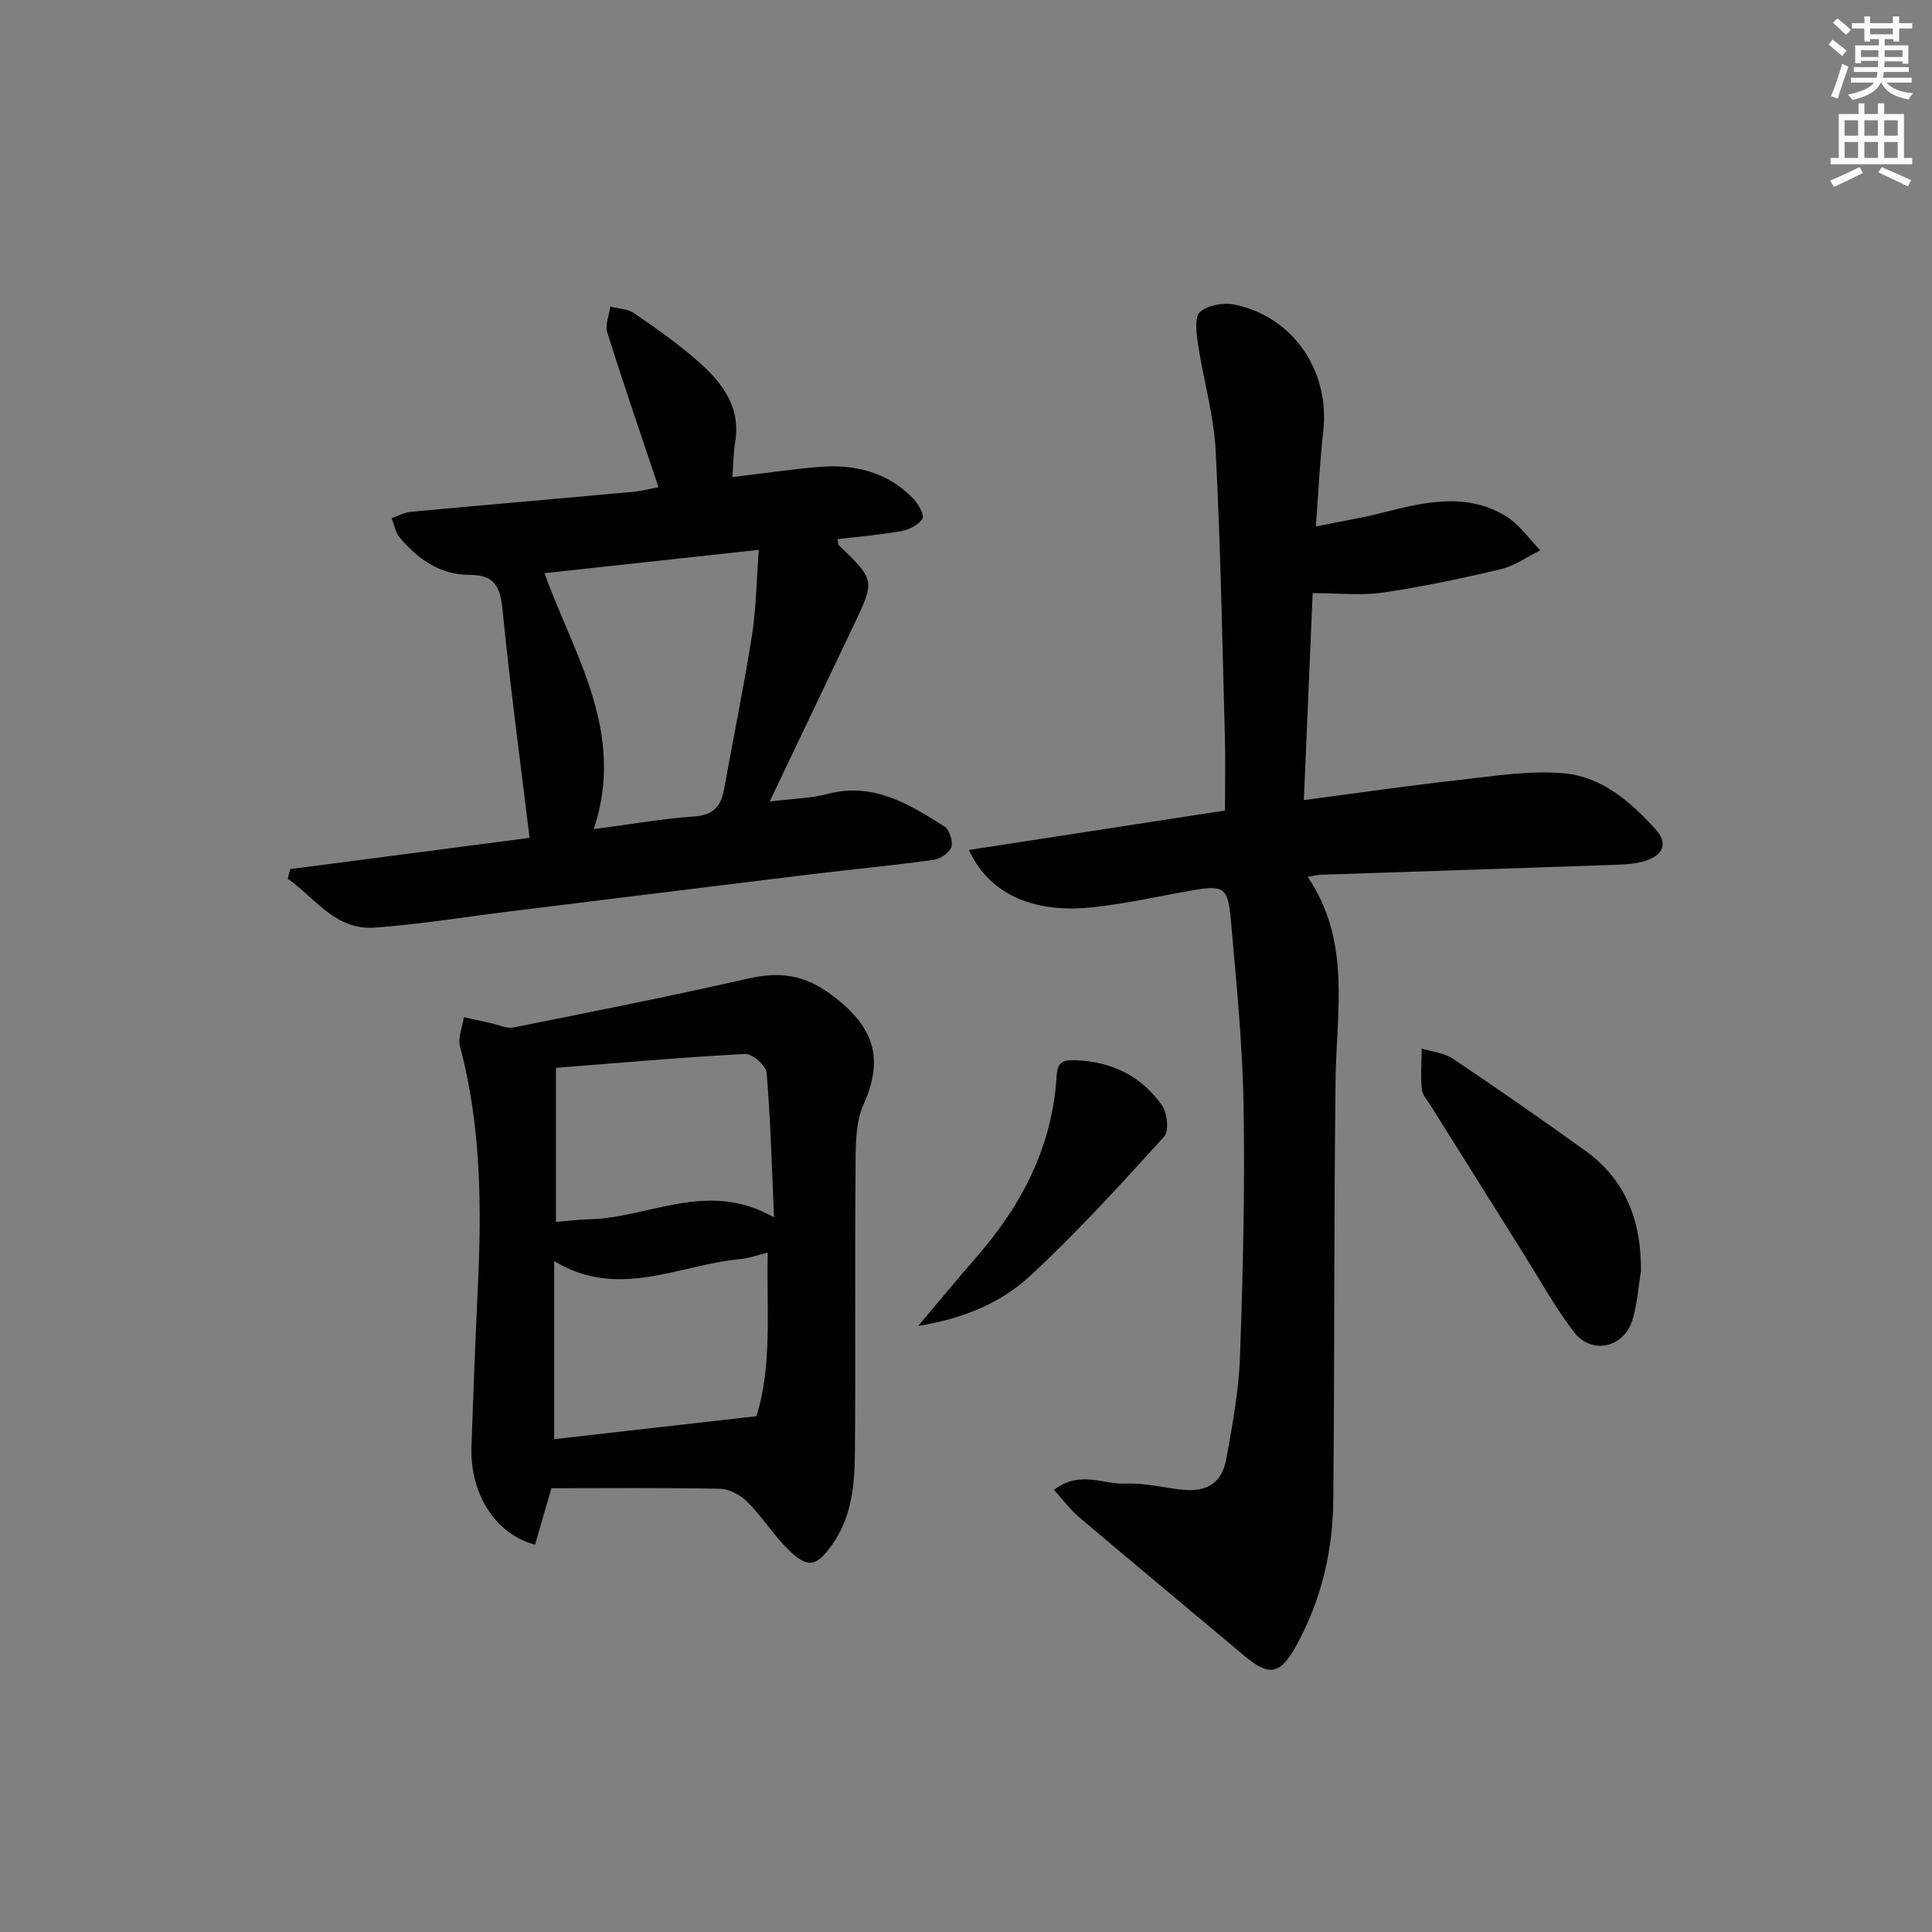
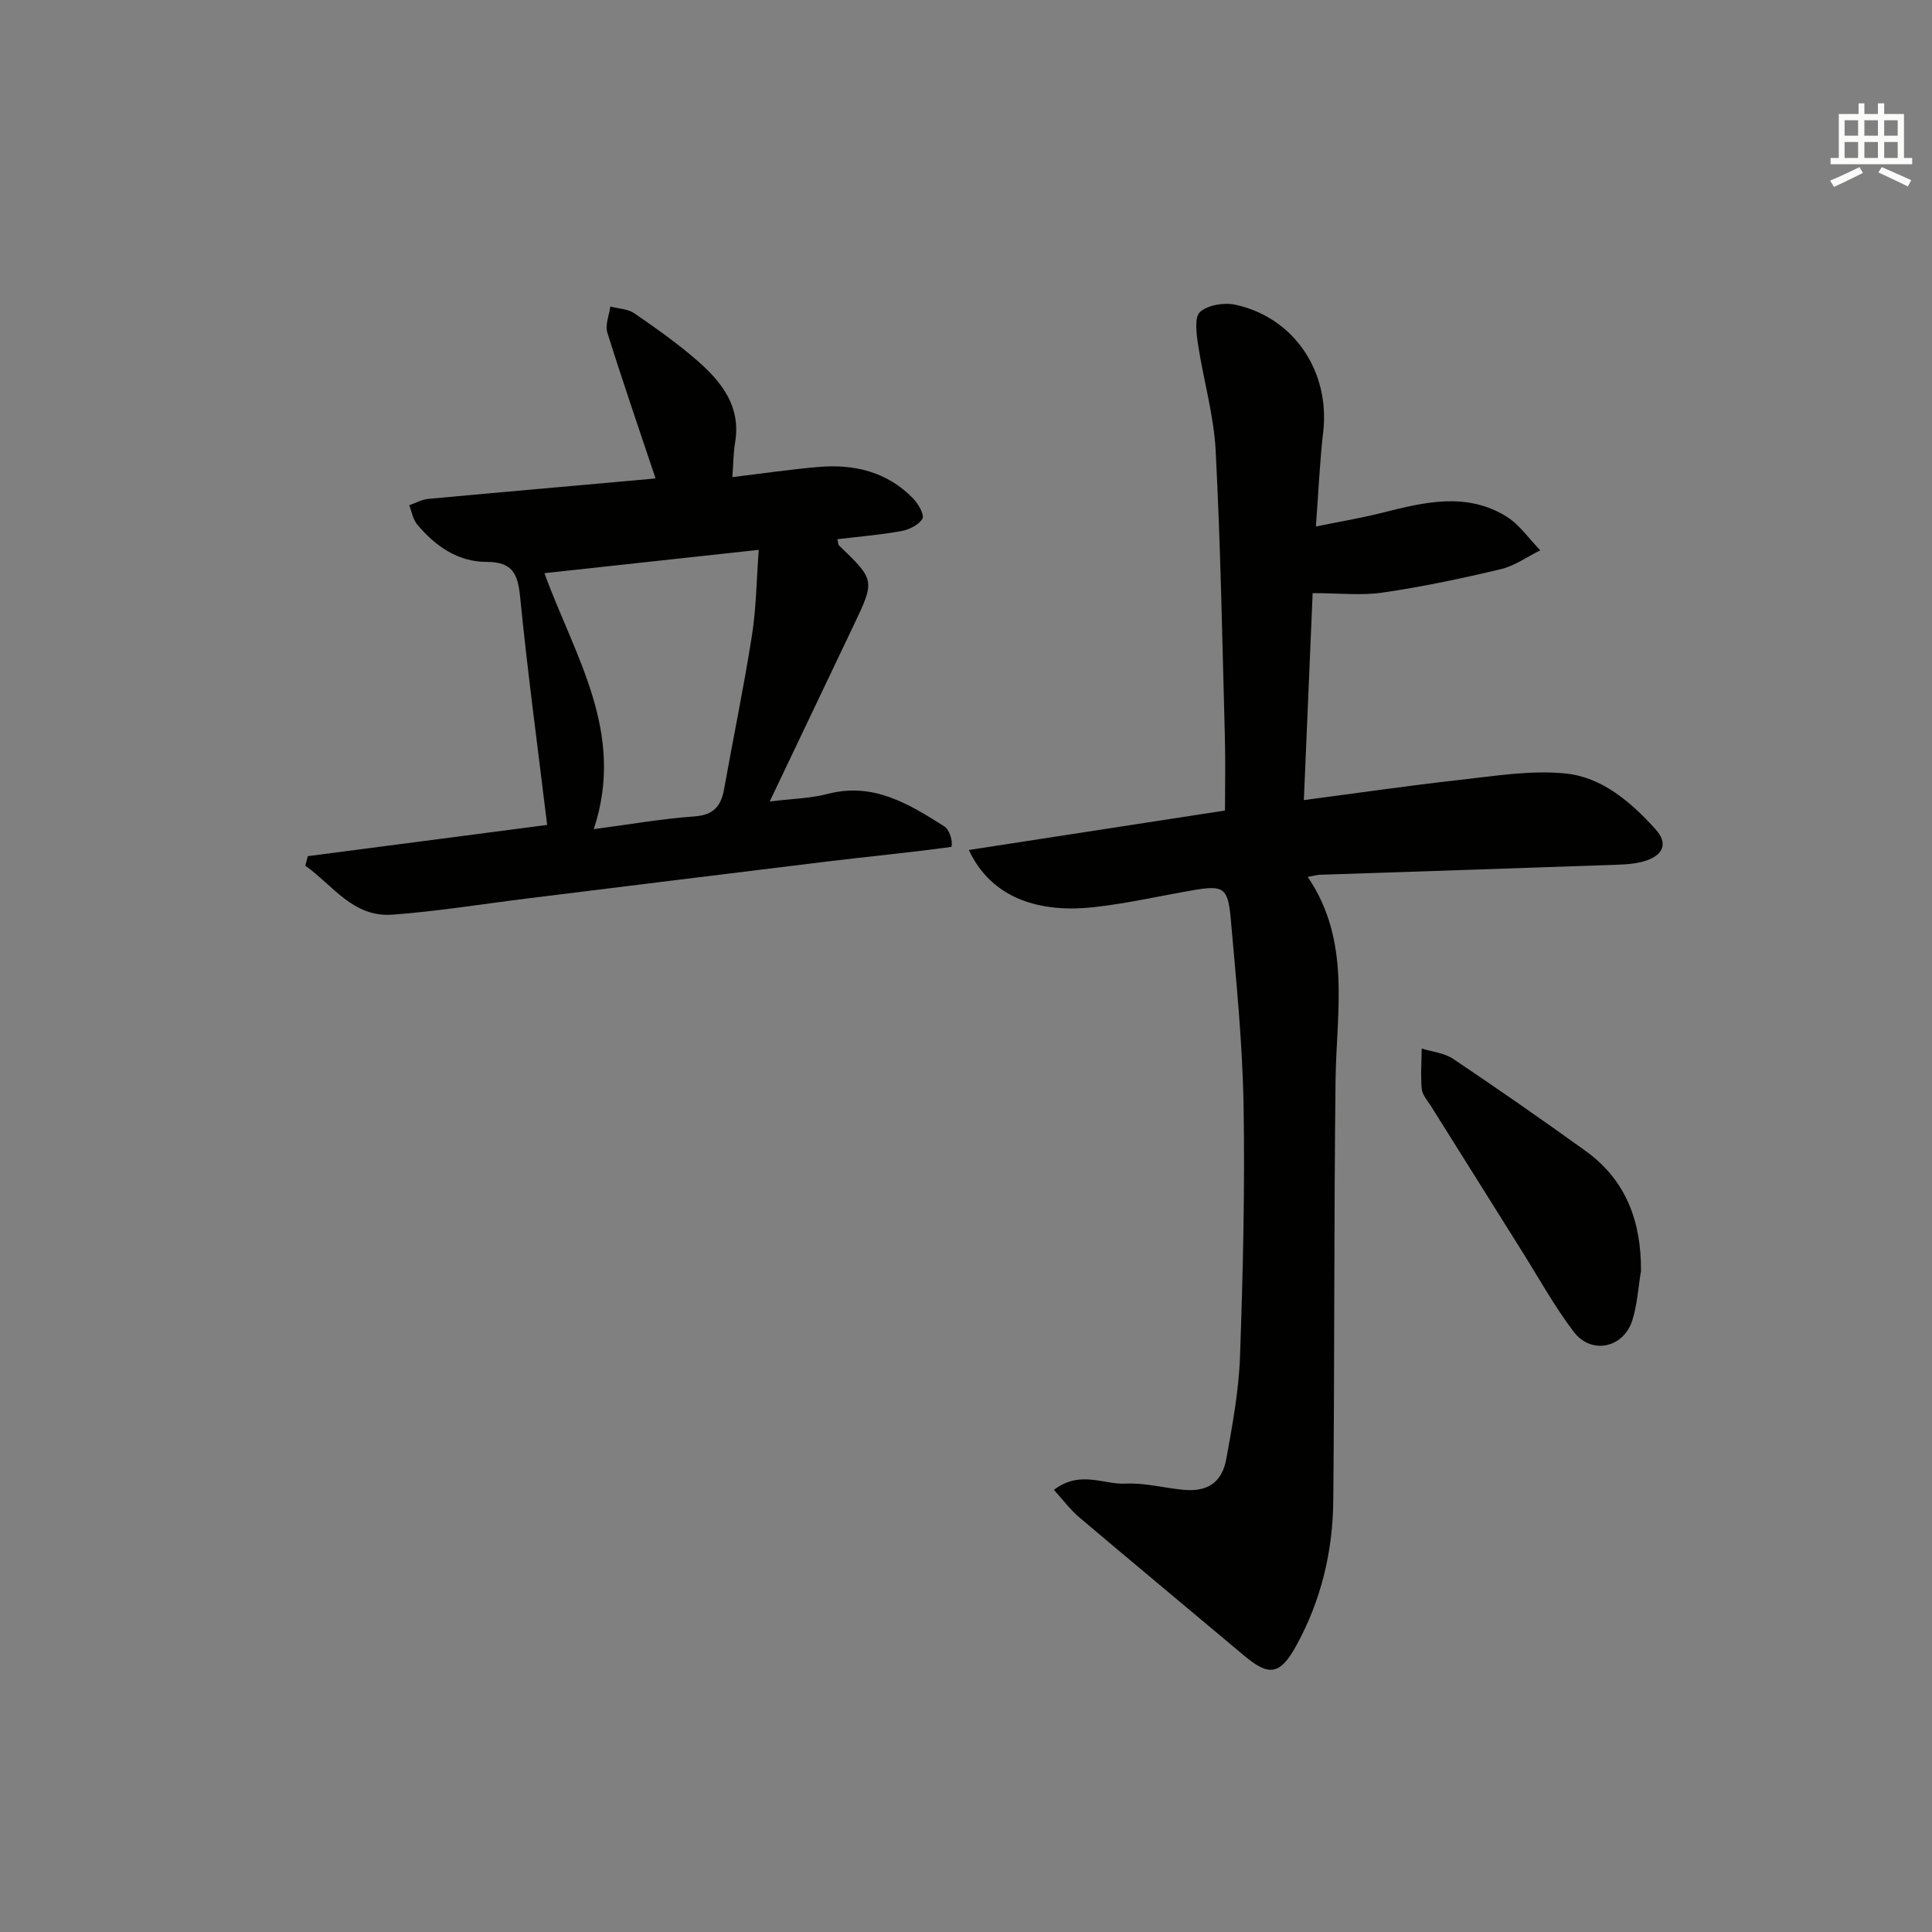
<svg xmlns="http://www.w3.org/2000/svg" enable-background="new 0 0 400 400" viewBox="0 0 400 400">
  <rect x="0" y="0" width="400" height="400" fill="#808080" stroke="none" />
  <g fill="#010100">
    <path d="m218.2 308.46c5.42-4.14 10.26-1.06 14.84-1.29 3.92-.2 7.89.88 11.86 1.27 5.03.5 8.09-1.42 9-6.42 1.27-7 2.58-14.09 2.83-21.18.61-17.29 1.03-34.6.74-51.89-.22-12.93-1.52-25.86-2.66-38.76-.57-6.47-1.55-6.95-7.84-5.87-6.86 1.18-13.68 2.75-20.58 3.51-10.5 1.15-20.92-1.37-25.8-11.85 17.87-2.75 35.39-5.46 53.03-8.17 0-5.23.12-10.19-.02-15.15-.54-19.79-.88-39.59-1.91-59.35-.38-7.38-2.54-14.65-3.65-22.01-.34-2.26-.78-5.66.42-6.72 1.64-1.45 4.99-1.99 7.3-1.49 12.2 2.64 19.65 13.89 18.19 26.41-.71 6.07-.96 12.19-1.51 19.5 5-1.02 9.45-1.75 13.82-2.86 8.65-2.19 17.35-4.3 25.6.78 2.74 1.69 4.71 4.64 7.04 7.01-2.71 1.34-5.3 3.23-8.17 3.91-8.07 1.92-16.21 3.64-24.41 4.84-4.48.66-9.14.12-14.55.12-.57 13.42-1.18 27.77-1.82 42.85 11.21-1.47 21.8-3.02 32.44-4.2 7.19-.8 14.53-2.01 21.63-1.32 7.64.74 13.59 5.88 18.72 11.53 2.67 2.95 1.59 5.28-1.79 6.47-1.98.7-4.21.84-6.34.91-20.44.73-40.88 1.38-61.32 2.07-.62.02-1.23.21-2.54.44 9.04 13.33 5.93 27.9 5.76 42.21-.34 28.98-.19 57.96-.47 86.94-.1 10.58-2.54 20.74-7.71 30.1-3.31 5.98-5.6 6.32-10.77 1.96-11.32-9.52-22.7-18.95-33.99-28.51-1.88-1.55-3.34-3.56-5.37-5.79z" />
-     <path d="m136.34 100.88c-3.66-10.95-7.28-21.44-10.6-32.03-.49-1.57.38-3.57.62-5.38 1.67.44 3.62.47 4.96 1.39 4.52 3.11 9.04 6.29 13.16 9.91 4.98 4.36 8.95 9.43 7.72 16.81-.37 2.24-.37 4.54-.57 7.2 6.07-.73 11.92-1.59 17.8-2.1 7.43-.64 14.27.99 19.64 6.54 1.05 1.09 2.36 3.36 1.91 4.16-.73 1.29-2.74 2.27-4.35 2.57-4.36.79-8.79 1.15-13.25 1.68.16.72.13 1.11.31 1.28 7.5 7.22 7.5 7.22 2.99 16.68-5.64 11.83-11.28 23.66-17.32 36.35 4.48-.56 8.37-.62 12.04-1.58 9.43-2.45 16.8 2.1 24.12 6.74 1.04.66 1.82 3.05 1.45 4.24s-2.26 2.49-3.64 2.68c-8.55 1.17-17.15 1.99-25.73 3.03-20.6 2.51-41.19 5.07-61.78 7.61-9.39 1.16-18.75 2.69-28.18 3.39-8.24.61-12.4-6.15-18.06-10.12.17-.66.33-1.33.5-1.99 16.65-2.17 33.3-4.35 49.56-6.47-1.93-15.96-4.04-31.53-5.59-47.16-.47-4.78-1.54-7.29-6.9-7.29-6 0-10.7-3.29-14.45-7.8-.86-1.04-1.09-2.61-1.61-3.94 1.34-.46 2.65-1.2 4.02-1.32 15.21-1.41 30.43-2.71 45.64-4.1 1.98-.17 3.92-.68 5.59-.98zm-13.41 70.79c7.43-.98 14.1-2.16 20.83-2.64 3.98-.28 5.53-2.12 6.16-5.67 1.89-10.59 4.09-21.14 5.76-31.77.89-5.65.94-11.43 1.41-17.75-15.2 1.66-29.57 3.22-44.37 4.83 6.27 17.26 16.87 32.95 10.21 53z" />
-     <path d="m114.17 308.12c-1.4 4.84-2.4 8.27-3.39 11.68-8.21-2.12-13.51-10.54-13.17-20.31.38-10.8.78-21.6 1.3-32.39.82-16.97.75-33.85-3.67-50.46-.48-1.82.5-4.02.8-6.05 1.84.41 3.68.83 5.53 1.22 1.59.34 3.29 1.21 4.76.91 16.22-3.24 32.44-6.45 48.57-10.12 6.6-1.5 11.73-.82 17.49 3.54 8.33 6.31 10.79 12.73 6.42 22.48-1.81 4.03-1.64 9.12-1.68 13.74-.17 19.48.03 38.96-.13 58.44-.06 6.64-.65 13.3-4.73 19.03-3.26 4.57-5.01 4.97-9.08.97-3.06-3.01-5.39-6.78-8.43-9.82-1.43-1.43-3.76-2.71-5.71-2.75-11.62-.23-23.26-.11-34.88-.11zm44.78-48.78c-2.27.55-4 1.19-5.78 1.35-12.68 1.2-25.24 8.47-38.43.4v36.87c13.94-1.58 27.52-3.12 41.86-4.75 3.31-10.38 2.09-21.99 2.35-33.87zm1.31-7.28c-.49-10.86-.73-20.44-1.54-29.96-.13-1.48-2.95-3.96-4.42-3.89-13.19.7-26.36 1.87-39.19 2.87v31.91c2.66-.22 4.78-.51 6.9-.55 12.45-.29 24.56-8.28 38.25-.38z" />
+     <path d="m136.34 100.88c-3.66-10.95-7.28-21.44-10.6-32.03-.49-1.57.38-3.57.62-5.38 1.67.44 3.62.47 4.96 1.39 4.52 3.11 9.04 6.29 13.16 9.91 4.98 4.36 8.95 9.43 7.72 16.81-.37 2.24-.37 4.54-.57 7.2 6.07-.73 11.92-1.59 17.8-2.1 7.43-.64 14.27.99 19.64 6.54 1.05 1.09 2.36 3.36 1.91 4.16-.73 1.29-2.74 2.27-4.35 2.57-4.36.79-8.79 1.15-13.25 1.68.16.72.13 1.11.31 1.28 7.5 7.22 7.5 7.22 2.99 16.68-5.64 11.83-11.28 23.66-17.32 36.35 4.48-.56 8.37-.62 12.04-1.58 9.43-2.45 16.8 2.1 24.12 6.74 1.04.66 1.82 3.05 1.45 4.24c-8.55 1.17-17.15 1.99-25.73 3.03-20.6 2.51-41.19 5.07-61.78 7.61-9.39 1.16-18.75 2.69-28.18 3.39-8.24.61-12.4-6.15-18.06-10.12.17-.66.33-1.33.5-1.99 16.65-2.17 33.3-4.35 49.56-6.47-1.93-15.96-4.04-31.53-5.59-47.16-.47-4.78-1.54-7.29-6.9-7.29-6 0-10.7-3.29-14.45-7.8-.86-1.04-1.09-2.61-1.61-3.94 1.34-.46 2.65-1.2 4.02-1.32 15.21-1.41 30.43-2.71 45.64-4.1 1.98-.17 3.92-.68 5.59-.98zm-13.41 70.79c7.43-.98 14.1-2.16 20.83-2.64 3.98-.28 5.53-2.12 6.16-5.67 1.89-10.59 4.09-21.14 5.76-31.77.89-5.65.94-11.43 1.41-17.75-15.2 1.66-29.57 3.22-44.37 4.83 6.27 17.26 16.87 32.95 10.21 53z" />
    <path d="m339.75 263.15c-.58 3.42-.76 6.97-1.81 10.25-1.84 5.73-8.51 7.11-12.13 2.32-4-5.28-7.23-11.14-10.76-16.76-6.28-9.99-12.55-19.99-18.81-30-.71-1.13-1.77-2.27-1.88-3.48-.26-2.77-.04-5.59-.01-8.39 2.19.68 4.68.91 6.5 2.13 9.24 6.2 18.38 12.56 27.42 19.06 8.43 6.07 11.55 14.69 11.48 24.87z" />
-     <path d="m190.11 274.51c4.02-4.76 7.97-9.57 12.07-14.26 9.4-10.77 15.7-22.91 16.58-37.41.17-2.87 1.15-3.45 4-3.33 7.51.31 13.55 3.3 17.8 9.31 1.12 1.58 1.51 5.36.45 6.52-9.03 9.93-18.07 19.91-27.92 28.99-6.18 5.68-14.23 8.8-22.98 10.18z" />
  </g>
-   <path d="m378.6 9.2.8-1c.9.7 1.9 1.4 2.9 2.3l-.9 1.1c-1.1-.9-2-1.7-2.8-2.4zm.5 10.7c.9-2.1 1.6-4.3 2.3-6.7.4.2.8.4 1.3.6-.7 2.1-1.5 4.2-2.2 6.6zm.4-15.2.9-.9c1 .8 2 1.6 2.8 2.4l-1 1c-1-.9-1.9-1.8-2.7-2.5zm12.5-1.3h1.2v1.4h2.7v1.1h-2.7v2.7h-1.2v-.5h-1.8v1.3h4.9v3.8h-1.2v-.5h-3.7c0 .4-.1.9-.1 1.2h5.1v1h-5.2c0 .5-.1.9-.2 1.2h6v1h-5.2c1.1 1.3 2.9 2 5.5 2.2-.4.4-.7.8-.9 1.3-2.9-.5-4.8-1.6-5.7-3.5h-.1c-.8 1.7-2.7 2.9-5.9 3.6-.2-.4-.6-.8-.9-1.1 2.8-.6 4.6-1.4 5.4-2.5h-4.8v-1h5.3c.1-.3.2-.7.2-1.2h-4.9v-1h5c0-.4 0-.8.1-1.3h-3.6v.5h-1.2v-3.7h4.9v-1.3h-1.8v.5h-1.2v-2.7h-2.6v-1.1h2.6v-1.4h1.2v1.4h4.7v-1.4zm-6.7 8.4h3.6c0-.4 0-.9 0-1.4h-3.6zm1.9-4.7h4.7v-1.2h-4.7zm6.7 3.3h-3.7v1.4h3.7z" fill="#fbfcfa" />
  <path d="m384.7 21.4h1.3v2.2h2.8v-2.2h1.3v2.2h4.1v9.1h1.7v1.3h-16.9v-1.3h1.7v-9.1h4.1v-2.2zm.3 13.2.7 1.2c-1.8.9-3.8 1.9-6 2.9-.2-.4-.5-.8-.8-1.3 2.4-1 4.4-2 6.1-2.8zm-3.1-6.5h2.8v-3.2h-2.8zm0 4.6h2.8v-3.3h-2.8zm4.1-4.6h2.8v-3.2h-2.8zm0 4.6h2.8v-3.3h-2.8v3.2zm3.6 1.9c2.1.9 4.1 1.8 6.1 2.7l-.7 1.3c-2.2-1.1-4.2-2-6.1-2.9zm3.3-9.7h-2.8v3.2h2.8zm-2.8 7.8h2.8v-3.3h-2.8z" fill="#fbfcfa" />
</svg>